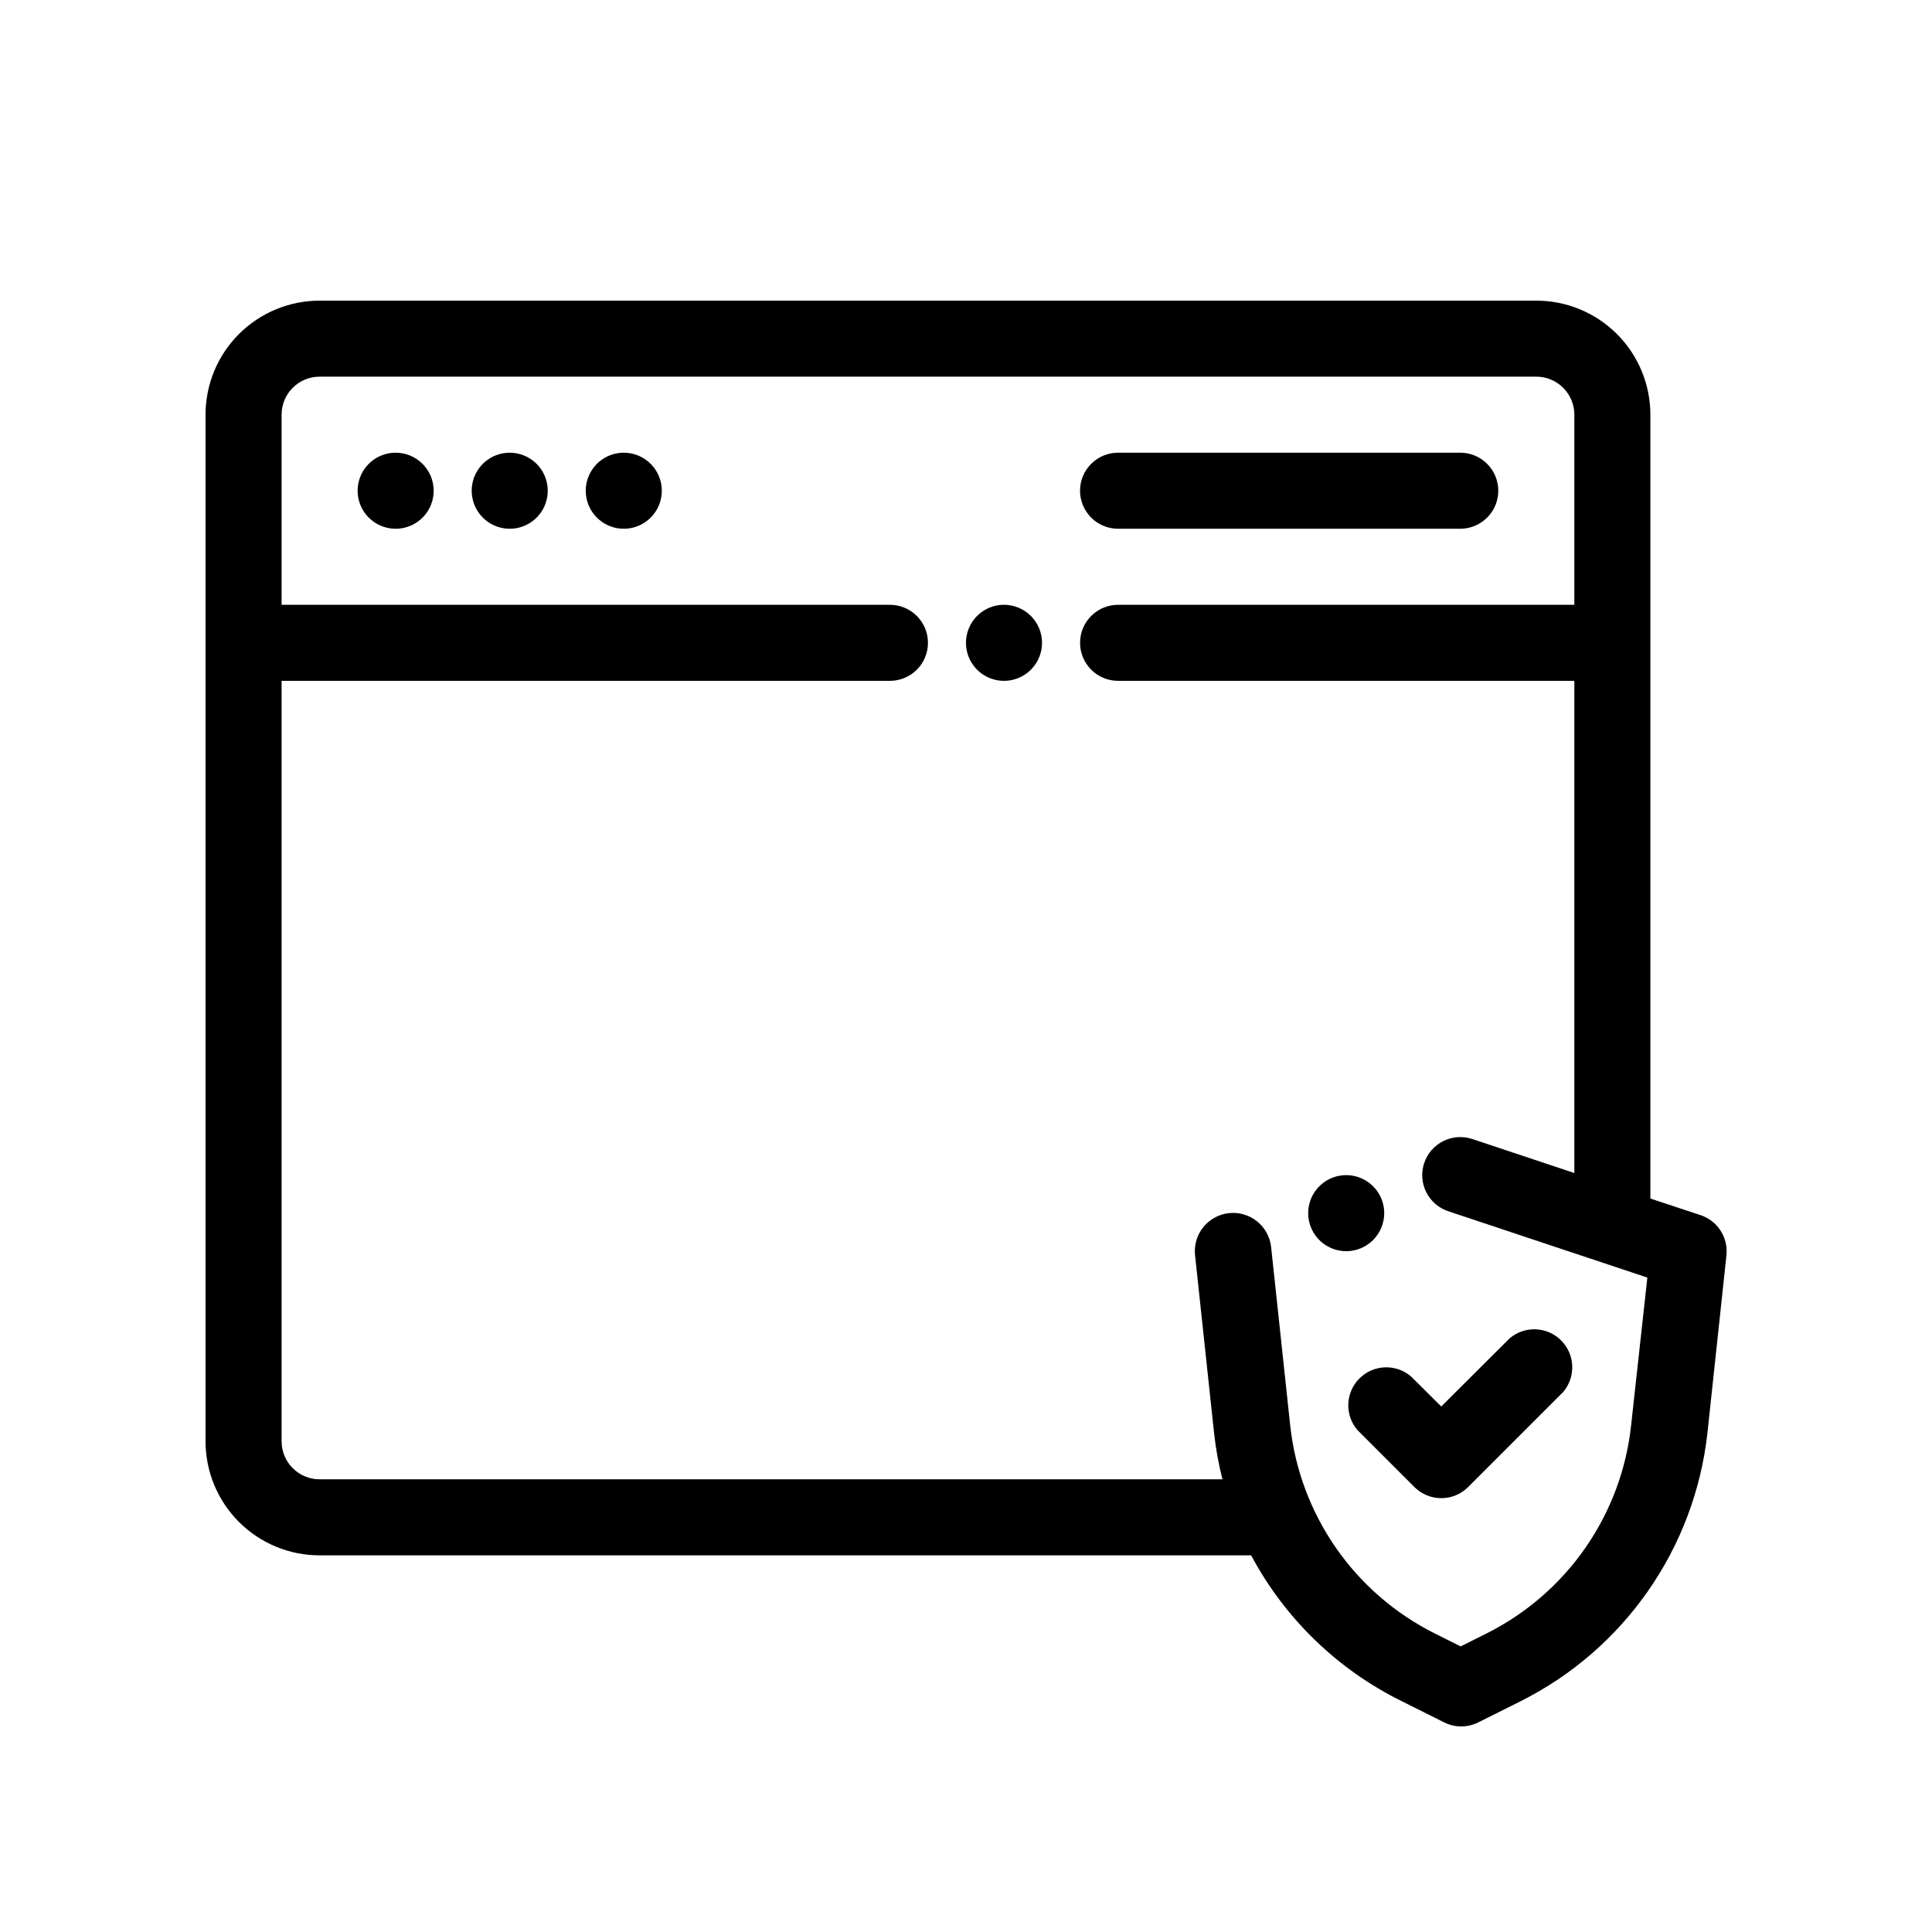
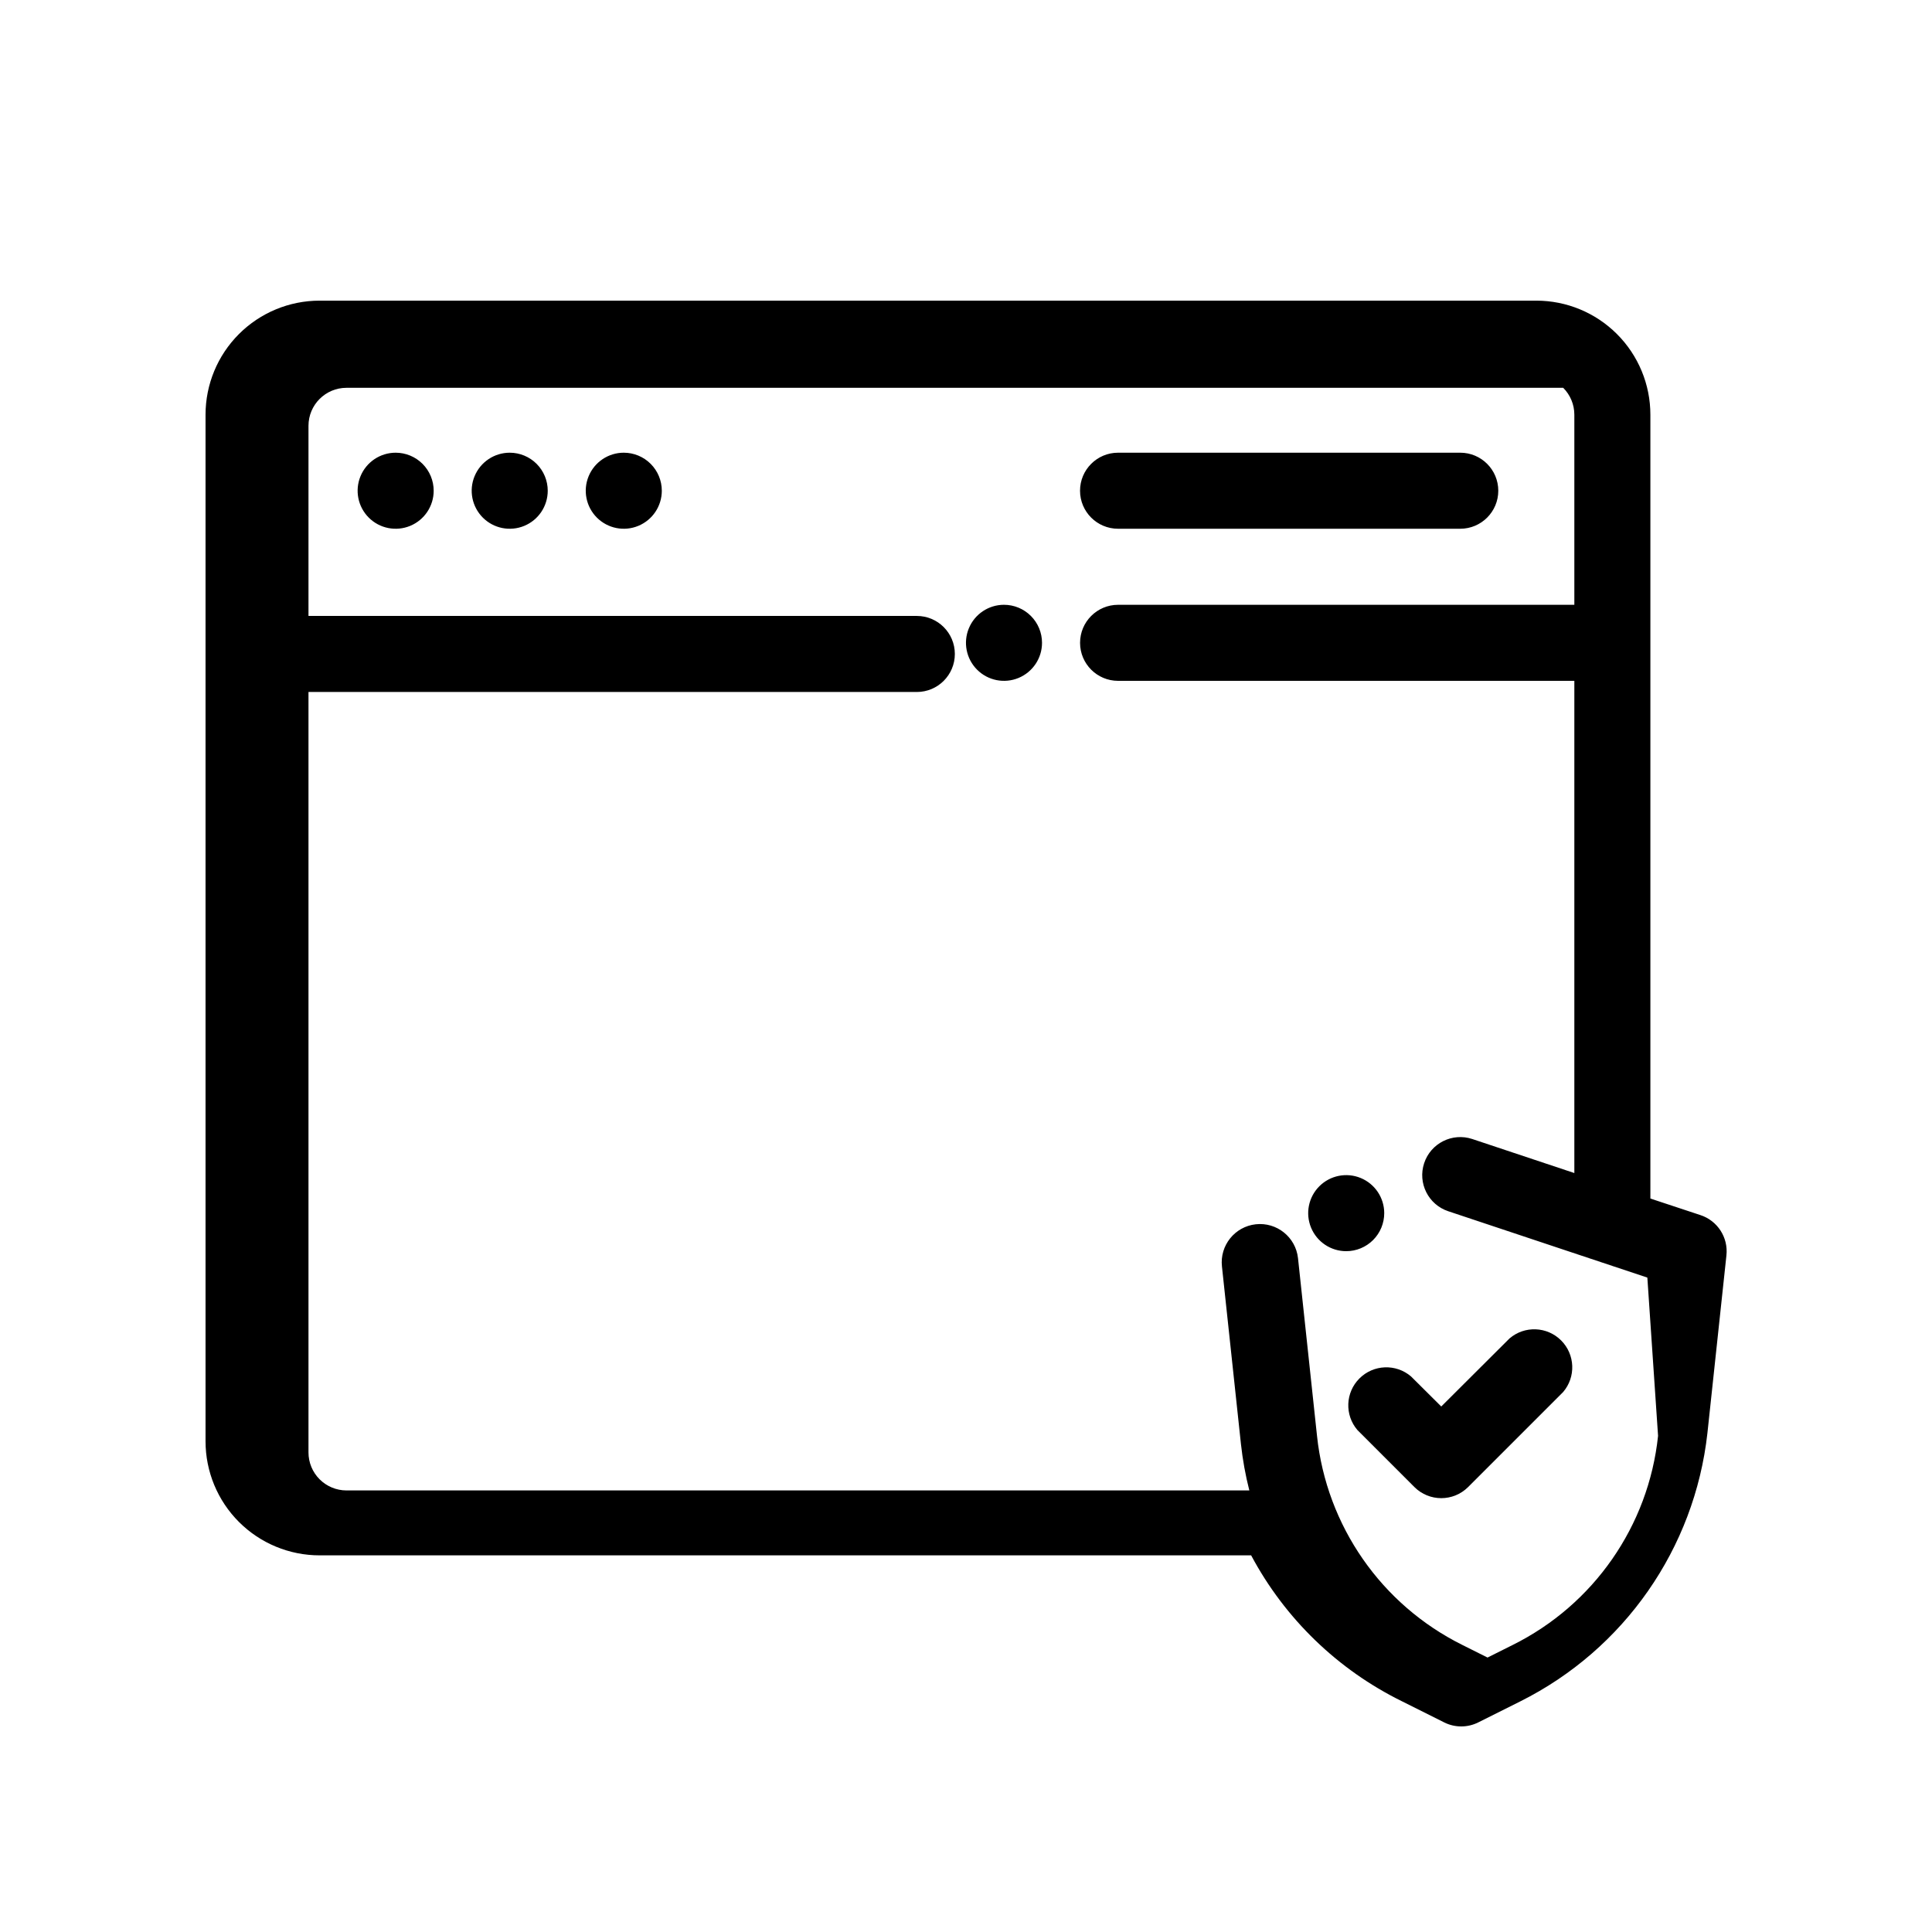
<svg xmlns="http://www.w3.org/2000/svg" fill="#000000" width="800px" height="800px" version="1.1" viewBox="144 144 512 512">
-   <path d="m258.93 274.05c0 4.074-2.457 7.75-6.223 9.309-3.766 1.559-8.098 0.699-10.98-2.184-2.883-2.883-3.742-7.215-2.184-10.98s5.234-6.223 9.309-6.223c2.672 0 5.234 1.062 7.125 2.953s2.953 4.453 2.953 7.125zm20.152-10.078c-4.078 0-7.75 2.457-9.312 6.223-1.559 3.766-0.695 8.098 2.188 10.98 2.879 2.883 7.215 3.742 10.98 2.184 3.766-1.559 6.219-5.234 6.219-9.309 0-2.672-1.062-5.234-2.949-7.125-1.891-1.891-4.453-2.953-7.125-2.953zm30.23 0h-0.004c-4.074 0-7.75 2.457-9.309 6.223s-0.699 8.098 2.184 10.98 7.215 3.742 10.98 2.184c3.766-1.559 6.223-5.234 6.223-9.309 0-2.672-1.062-5.234-2.953-7.125s-4.453-2.953-7.125-2.953zm130.99 20.152h90.68c5.566 0 10.078-4.512 10.078-10.074 0-5.566-4.512-10.078-10.078-10.078h-90.684c-5.566 0-10.078 4.512-10.078 10.078 0 5.562 4.512 10.074 10.078 10.074zm-30.23 20.152h-0.004c-4.074 0-7.75 2.457-9.309 6.223s-0.699 8.098 2.184 10.98c2.883 2.883 7.215 3.742 10.98 2.184 3.766-1.559 6.223-5.234 6.223-9.309 0-2.672-1.062-5.234-2.953-7.125-1.891-1.891-4.453-2.953-7.125-2.953zm191.45 172.41-5.039 47.105c-3.398 30.57-22.062 57.332-49.574 71.086l-11.184 5.594c-2.828 1.402-6.144 1.402-8.969 0l-11.184-5.594c-17.062-8.387-31.055-21.922-40.004-38.691h-246.87c-8.016 0-15.707-3.184-21.375-8.855-5.668-5.668-8.852-13.355-8.852-21.375v-272.05c0-8.02 3.184-15.707 8.852-21.375s13.359-8.855 21.375-8.855h322.44c8.02 0 15.707 3.188 21.375 8.855s8.855 13.355 8.855 21.375v207.72l13.25 4.383c4.539 1.477 7.422 5.938 6.902 10.684zm-20.957 5.894-52.75-17.586c-5.289-1.75-8.152-7.457-6.398-12.746 1.75-5.285 7.457-8.148 12.746-6.398l27.055 9.02v-130.44h-120.91c-5.566 0-10.078-4.512-10.078-10.074 0-5.566 4.512-10.078 10.078-10.078h120.91v-50.379c0-2.672-1.062-5.234-2.953-7.125s-4.453-2.953-7.125-2.953h-322.44c-5.566 0-10.074 4.512-10.074 10.078v50.379h161.22c5.562 0 10.074 4.512 10.074 10.078 0 5.562-4.512 10.074-10.074 10.074h-161.22v201.52c0 2.676 1.059 5.238 2.949 7.125 1.891 1.891 4.453 2.953 7.125 2.953h239.26c-1.023-4.023-1.762-8.113-2.215-12.242l-5.039-47.105c-0.613-5.566 3.402-10.574 8.969-11.188 5.566-0.609 10.57 3.406 11.184 8.969l5.039 47.105c2.516 23.852 17.059 44.758 38.543 55.422l6.648 3.324 6.648-3.324c21.484-10.664 36.027-31.57 38.543-55.422zm-69.73-17.082c0-4.074-2.453-7.746-6.219-9.309-3.766-1.559-8.102-0.695-10.98 2.184-2.883 2.883-3.746 7.219-2.184 10.984 1.559 3.762 5.231 6.219 9.309 6.219 2.672 0 5.234-1.062 7.125-2.953 1.887-1.887 2.949-4.449 2.949-7.125zm7.106 43.277c-4-3.422-9.957-3.191-13.68 0.531-3.723 3.719-3.953 9.68-0.527 13.676l15.113 15.113v0.004c3.93 3.906 10.277 3.906 14.207 0l25.191-25.191c3.422-3.996 3.191-9.957-0.531-13.68-3.719-3.723-9.68-3.953-13.676-0.527l-18.09 18.035z" />
+   <path d="m258.93 274.05c0 4.074-2.457 7.75-6.223 9.309-3.766 1.559-8.098 0.699-10.98-2.184-2.883-2.883-3.742-7.215-2.184-10.98s5.234-6.223 9.309-6.223c2.672 0 5.234 1.062 7.125 2.953s2.953 4.453 2.953 7.125zm20.152-10.078c-4.078 0-7.75 2.457-9.312 6.223-1.559 3.766-0.695 8.098 2.188 10.98 2.879 2.883 7.215 3.742 10.98 2.184 3.766-1.559 6.219-5.234 6.219-9.309 0-2.672-1.062-5.234-2.949-7.125-1.891-1.891-4.453-2.953-7.125-2.953zm30.23 0h-0.004c-4.074 0-7.75 2.457-9.309 6.223s-0.699 8.098 2.184 10.98 7.215 3.742 10.98 2.184c3.766-1.559 6.223-5.234 6.223-9.309 0-2.672-1.062-5.234-2.953-7.125s-4.453-2.953-7.125-2.953zm130.99 20.152h90.68c5.566 0 10.078-4.512 10.078-10.074 0-5.566-4.512-10.078-10.078-10.078h-90.684c-5.566 0-10.078 4.512-10.078 10.078 0 5.562 4.512 10.074 10.078 10.074zm-30.23 20.152h-0.004c-4.074 0-7.75 2.457-9.309 6.223s-0.699 8.098 2.184 10.98c2.883 2.883 7.215 3.742 10.98 2.184 3.766-1.559 6.223-5.234 6.223-9.309 0-2.672-1.062-5.234-2.953-7.125-1.891-1.891-4.453-2.953-7.125-2.953zm191.45 172.41-5.039 47.105c-3.398 30.57-22.062 57.332-49.574 71.086l-11.184 5.594c-2.828 1.402-6.144 1.402-8.969 0l-11.184-5.594c-17.062-8.387-31.055-21.922-40.004-38.691h-246.87c-8.016 0-15.707-3.184-21.375-8.855-5.668-5.668-8.852-13.355-8.852-21.375v-272.05c0-8.02 3.184-15.707 8.852-21.375s13.359-8.855 21.375-8.855h322.44c8.02 0 15.707 3.188 21.375 8.855s8.855 13.355 8.855 21.375v207.72l13.25 4.383c4.539 1.477 7.422 5.938 6.902 10.684zm-20.957 5.894-52.75-17.586c-5.289-1.75-8.152-7.457-6.398-12.746 1.75-5.285 7.457-8.148 12.746-6.398l27.055 9.02v-130.44h-120.91c-5.566 0-10.078-4.512-10.078-10.074 0-5.566 4.512-10.078 10.078-10.078h120.91v-50.379c0-2.672-1.062-5.234-2.953-7.125h-322.44c-5.566 0-10.074 4.512-10.074 10.078v50.379h161.22c5.562 0 10.074 4.512 10.074 10.078 0 5.562-4.512 10.074-10.074 10.074h-161.22v201.52c0 2.676 1.059 5.238 2.949 7.125 1.891 1.891 4.453 2.953 7.125 2.953h239.26c-1.023-4.023-1.762-8.113-2.215-12.242l-5.039-47.105c-0.613-5.566 3.402-10.574 8.969-11.188 5.566-0.609 10.57 3.406 11.184 8.969l5.039 47.105c2.516 23.852 17.059 44.758 38.543 55.422l6.648 3.324 6.648-3.324c21.484-10.664 36.027-31.57 38.543-55.422zm-69.73-17.082c0-4.074-2.453-7.746-6.219-9.309-3.766-1.559-8.102-0.695-10.98 2.184-2.883 2.883-3.746 7.219-2.184 10.984 1.559 3.762 5.231 6.219 9.309 6.219 2.672 0 5.234-1.062 7.125-2.953 1.887-1.887 2.949-4.449 2.949-7.125zm7.106 43.277c-4-3.422-9.957-3.191-13.68 0.531-3.723 3.719-3.953 9.68-0.527 13.676l15.113 15.113v0.004c3.93 3.906 10.277 3.906 14.207 0l25.191-25.191c3.422-3.996 3.191-9.957-0.531-13.68-3.719-3.723-9.68-3.953-13.676-0.527l-18.09 18.035z" />
</svg>